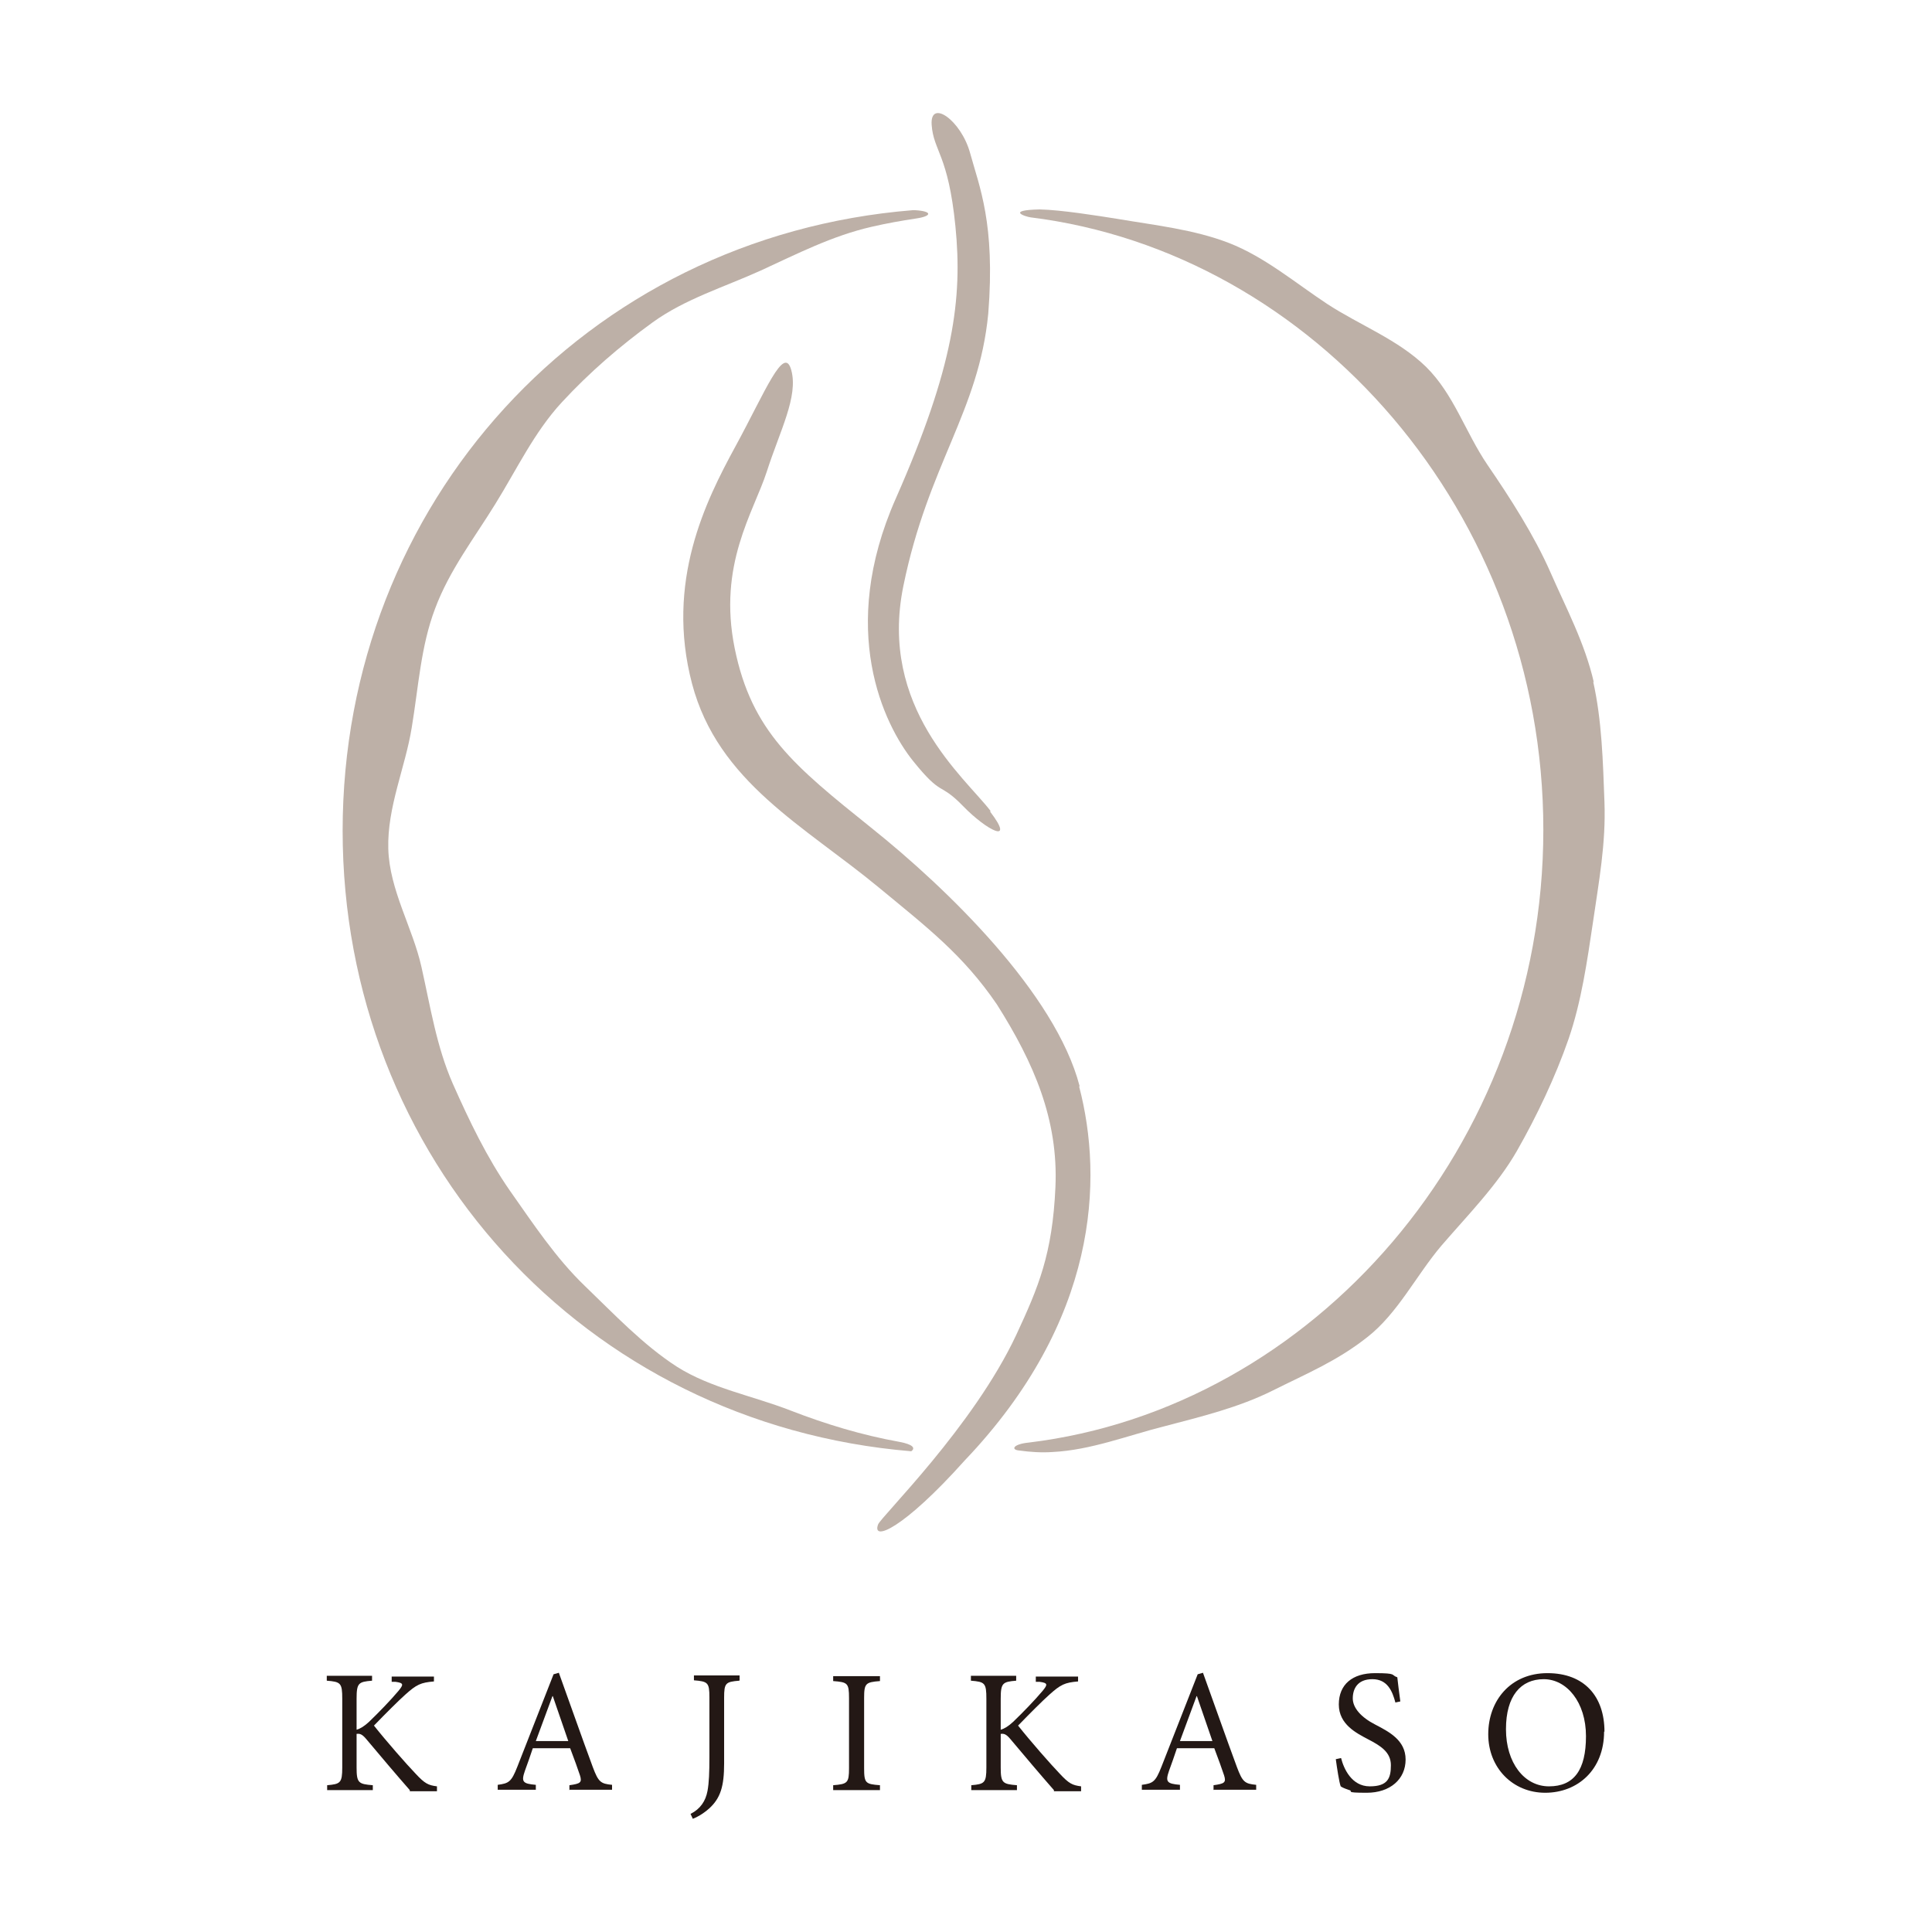
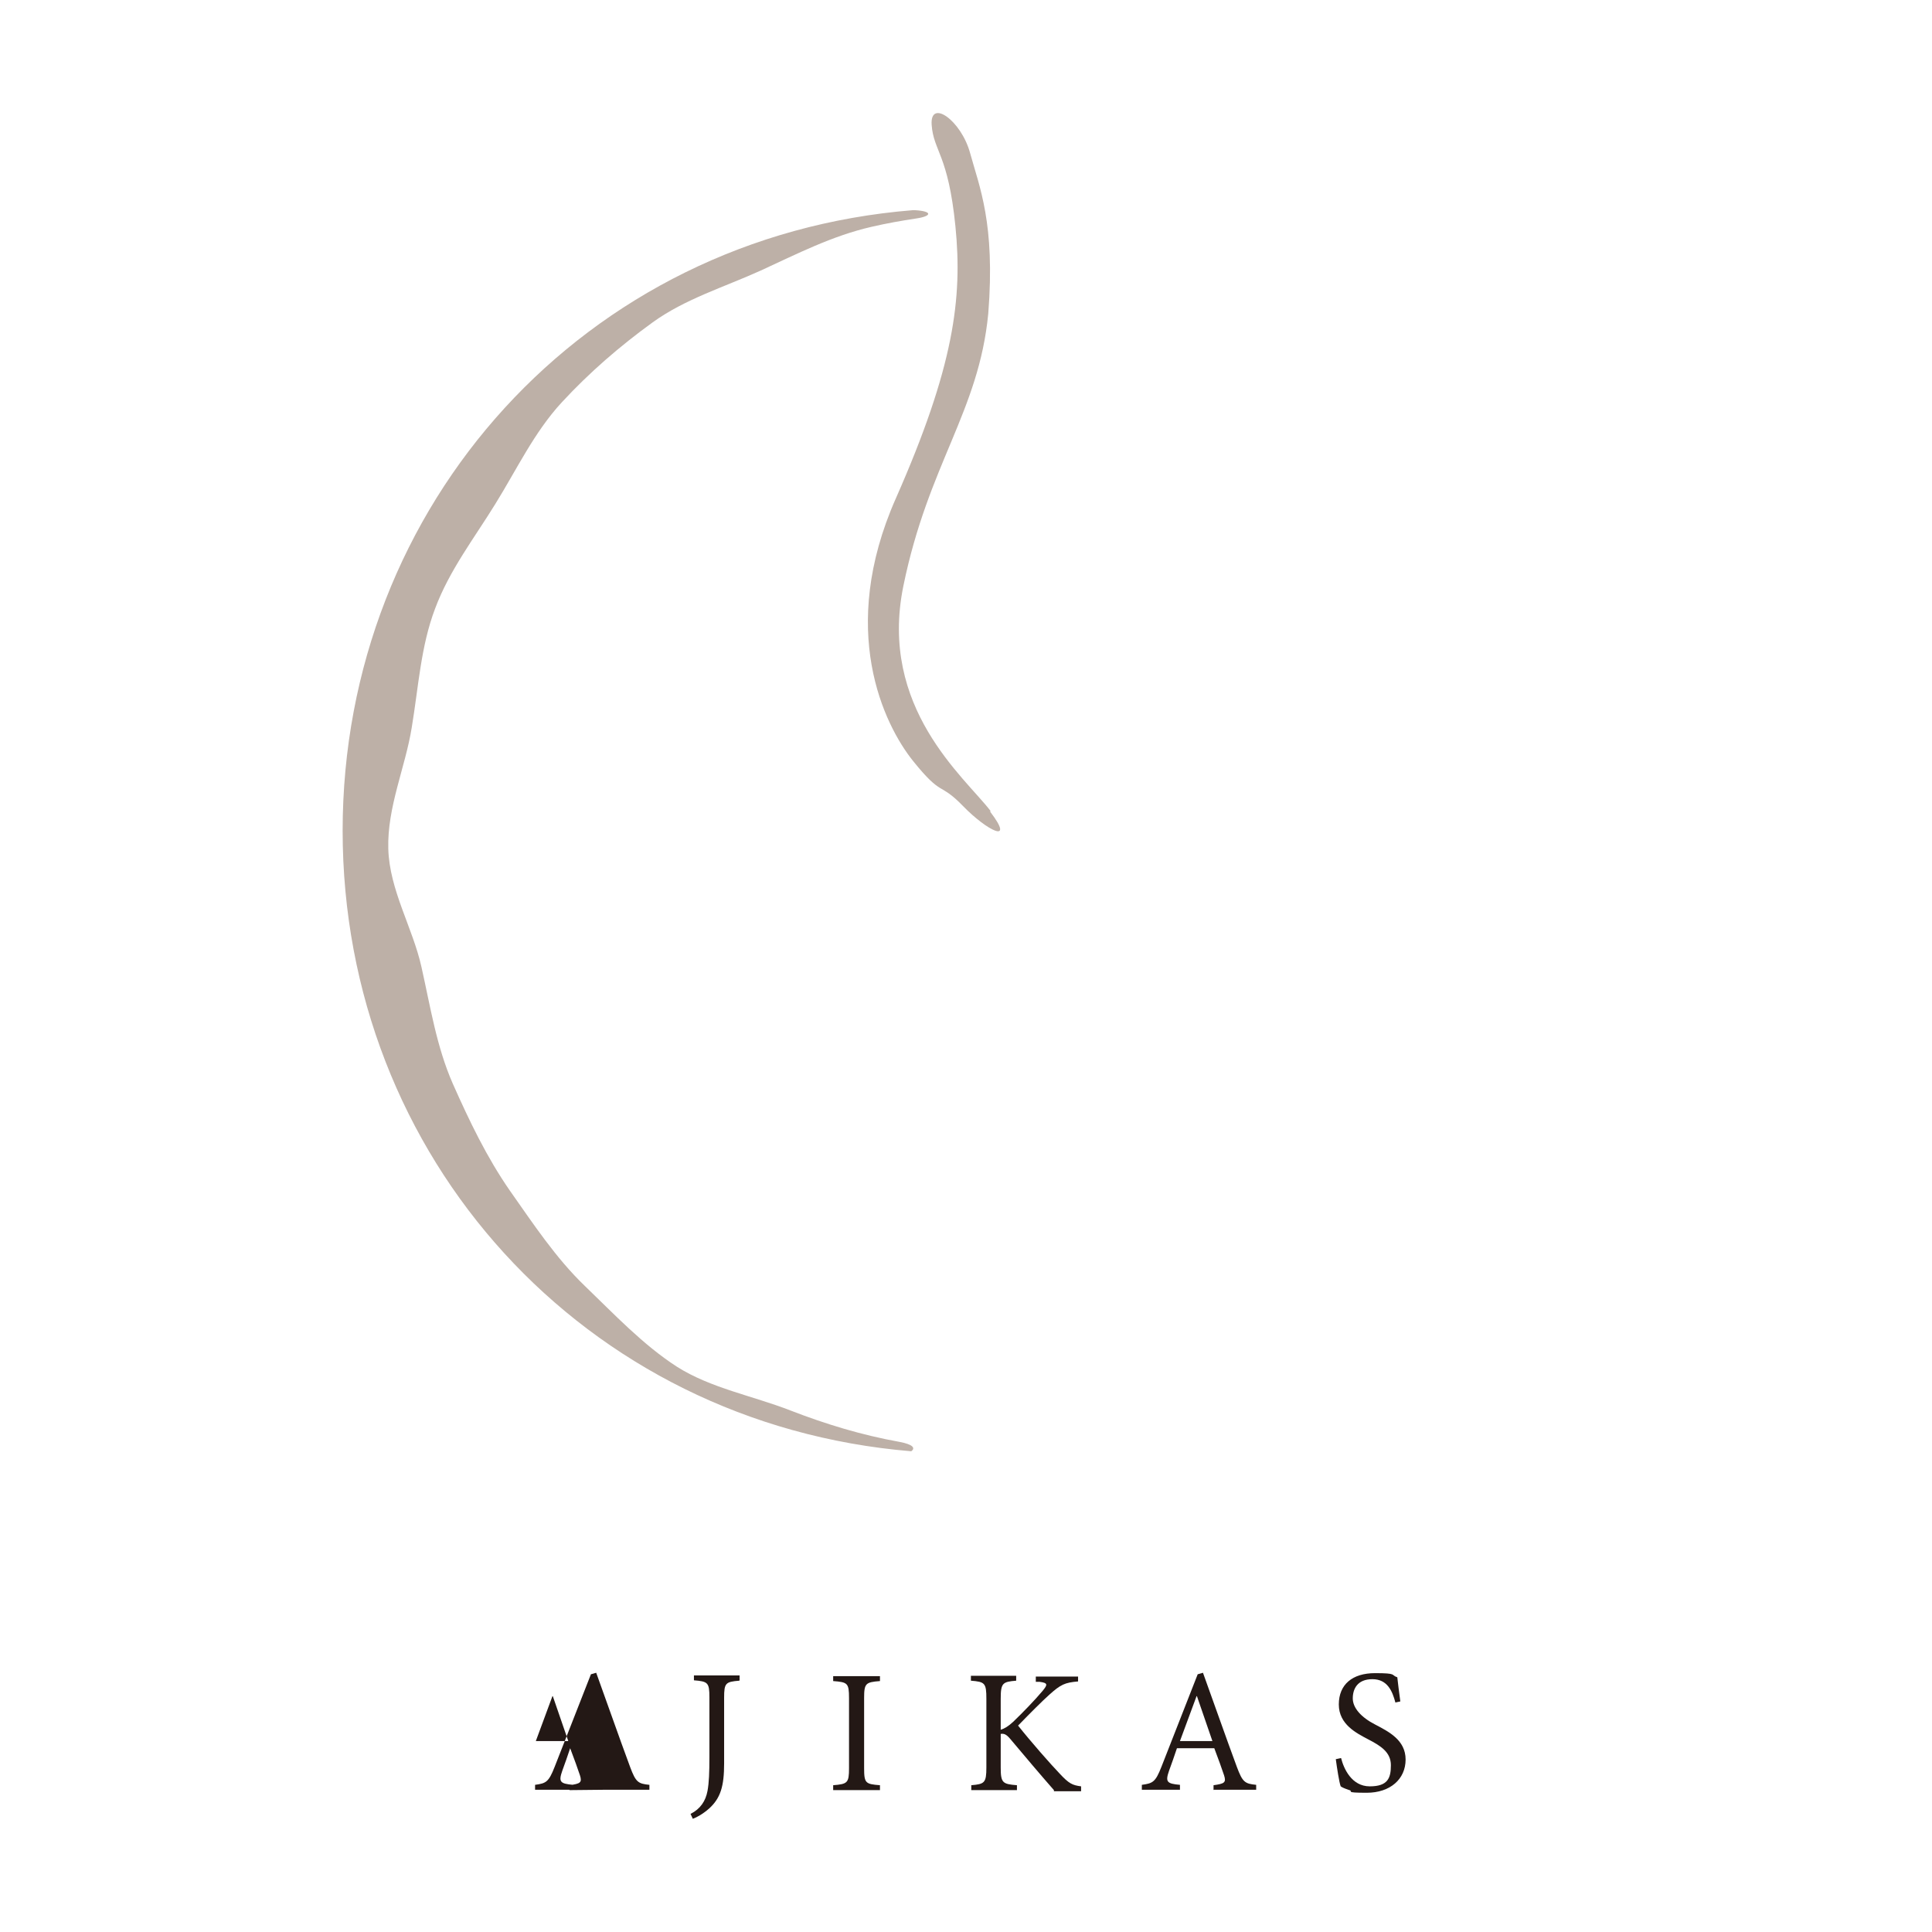
<svg xmlns="http://www.w3.org/2000/svg" id="logo" version="1.1" viewBox="0 0 512 512">
  <defs>
    <style>
      .st0 {
        fill: #231815;
      }

      .st1 {
        fill: none;
      }

      .st2 {
        display: none;
        fill: #fff;
      }

      .st3 {
        fill: #bdb0a7;
      }
    </style>
  </defs>
  <rect class="st2" width="512" height="512" />
  <g>
-     <path class="st3" d="M286.1,287.8c-6.4-24.5-35-52.3-55.3-68.5-20.3-16.3-31.6-25.4-36.1-47.5-4.5-22.2,5-36,8.5-46.8,3.5-10.9,8.4-19.9,6.5-26.9-1.9-7-6.9,5.7-14.8,20.2-7.9,14.5-18.6,35.9-11.5,62.9,6.9,26.1,29.8,37.7,49.5,54,12.7,10.5,22.3,17.8,31.3,31,9.8,15.5,16.3,30.5,15.5,48.4-.8,17.8-4.5,26.5-10.4,39.2-11.4,24.3-35.8,48.1-36.6,50.2-1.7,4.6,6.7,1.2,22.9-16.9,35.5-37.2,36.8-74.6,30.4-99.1Z" />
    <path class="st3" d="M262.5,214.9c-6.8-8.9-29.7-27.3-23.1-59.6,6.6-32.3,20-46.2,22.5-72.2,1.9-23.9-2.4-33.7-4.8-42.5-2.4-8.8-10.7-14.5-10.2-7.5.5,7,4.4,7.8,6.3,26.9,1.9,19.1-.4,37.2-15.8,72.1-15.4,34.8-3.2,59.9,4.6,69.6,7.8,9.7,6.9,5.4,13.2,11.9,6.3,6.5,14,10.4,7.2,1.5Z" />
    <path class="st3" d="M90.8,220.1c0,86.5,63.9,157.3,150.7,164.5,1.1-.8.6-1.8-3.2-2.5-10-1.8-19.5-4.7-28.8-8.3-10-3.9-21.1-5.9-30.1-11.6-9-5.8-16.7-14-24.4-21.4-7.7-7.4-13.7-16.5-19.9-25.3-6.1-8.8-10.7-18.4-15.1-28.3-4.3-9.8-5.9-20.2-8.3-30.9-2.3-10.4-8.5-20.4-8.8-31.4-.3-11,4.5-21.5,6.2-32,1.8-10.8,2.4-21.6,6.2-31.6,3.8-10.2,10.4-18.7,16-27.8,5.7-9.2,10.3-19,17.6-26.9,7.3-7.9,15.4-14.9,24.1-21.2,8.6-6.2,18.9-9.3,28.6-13.7,9.6-4.4,18.9-9.2,29.4-11.6,3.9-.9,7.8-1.6,11.8-2.2,4.1-.6,4.5-1.9-.3-2.2-.2,0-.4,0-.6,0-86.9,7-151.1,77.9-151.1,164.5Z" />
-     <path class="st3" d="M422.4,180.9c-2.4-10.5-7.3-19.6-11.5-29.2-4.3-9.8-10.8-19.9-16.7-28.5-5.9-8.7-8.9-18.7-16.3-26-7.4-7.2-17.5-11-26.1-16.6-8.5-5.6-16.6-12.5-26.1-16.2-9.3-3.6-19.6-4.7-29.6-6.4-5-.8-15-2.4-20.6-2.5-9,.2-3.8,1.9-2.4,2.1,74.9,9.3,135.9,78.4,135.9,162.3s-61.2,153.3-136.4,162.4c-4.1.4-4.8,1.9-2.5,2.1,2.9.4,5.9.6,8.8.4,10.2-.5,20-4.4,29.6-6.8,9.9-2.6,19.8-5,28.8-9.5,9.2-4.6,17-7.8,25-14.1,8.1-6.3,13-16.4,19.7-24.3,6.8-7.9,14.8-16,20-25.1,5.2-9.1,10.2-19.6,13.7-29.7,3.4-9.9,4.9-20.5,6.5-31.2,1.5-10.4,3.4-20.5,3-31.5-.4-10.9-.7-21.8-3-32Z" />
    <rect class="st1" x="90.8" y="396.7" width="330.2" height="46.6" />
    <g>
-       <path class="st0" d="M108.6,474.4c-3.6-4.1-7.4-8.6-11.6-13.6-1.1-1.3-1.7-1.4-2.5-1.3v8.9c0,4.1.5,4.4,4.3,4.7v1.3h-12.1v-1.3c3.5-.3,4-.6,4-4.7v-18.2c0-4.2-.4-4.5-4.1-4.8v-1.3h12v1.3c-3.6.3-4.1.6-4.1,4.8v8.2c1-.3,2-.9,3.3-2.1,2.6-2.5,5.7-5.7,7.8-8.2,1.4-1.7,1.4-2.1-.8-2.4h-1v-1.4h11.2v1.3c-3.5.3-4.6.8-7.6,3.5-1.8,1.6-5.1,4.9-8.3,8.2,3.5,4.4,8.6,10.2,11,12.7,2.5,2.7,3.4,3.1,5.7,3.4v1.3h-7.2Z" />
-       <path class="st0" d="M150.9,474.4v-1.3c2.9-.4,3.4-.7,2.8-2.6-.6-1.8-1.5-4.3-2.6-7.2h-9.9c-.7,2.1-1.4,4.1-2.1,6-1,2.9-.6,3.4,2.9,3.7v1.3h-10.1v-1.3c2.9-.4,3.6-.7,5.2-4.8l9.6-24.5,1.4-.4c2.9,8,6,16.9,9,25,1.5,4,2.1,4.4,5.1,4.7v1.3h-11.4ZM146.4,449.5h0c-1.5,4-3,8.1-4.4,11.9h8.6l-4.1-11.9Z" />
+       <path class="st0" d="M150.9,474.4v-1.3c2.9-.4,3.4-.7,2.8-2.6-.6-1.8-1.5-4.3-2.6-7.2c-.7,2.1-1.4,4.1-2.1,6-1,2.9-.6,3.4,2.9,3.7v1.3h-10.1v-1.3c2.9-.4,3.6-.7,5.2-4.8l9.6-24.5,1.4-.4c2.9,8,6,16.9,9,25,1.5,4,2.1,4.4,5.1,4.7v1.3h-11.4ZM146.4,449.5h0c-1.5,4-3,8.1-4.4,11.9h8.6l-4.1-11.9Z" />
      <path class="st0" d="M195.9,445.4c-3.6.3-4,.6-4,4.5v17.4c0,6-.9,9.2-4,12-1.6,1.4-3.2,2.3-4.3,2.7l-.6-1.3c2.6-1.3,4-3.4,4.5-6.1.4-2.2.5-4.9.5-8.9v-15.9c0-3.9-.4-4.2-4.1-4.5v-1.3h12.1v1.3Z" />
      <path class="st0" d="M220.8,474.4v-1.3c3.8-.3,4.2-.6,4.2-4.5v-18.6c0-4-.4-4.2-4.2-4.5v-1.3h12.4v1.3c-3.8.3-4.2.6-4.2,4.5v18.6c0,4,.4,4.2,4.2,4.5v1.3h-12.4Z" />
      <path class="st0" d="M279.3,474.4c-3.6-4.1-7.4-8.6-11.6-13.6-1.1-1.3-1.7-1.4-2.5-1.3v8.9c0,4.1.5,4.4,4.3,4.7v1.3h-12.1v-1.3c3.5-.3,4-.6,4-4.7v-18.2c0-4.2-.4-4.5-4.1-4.8v-1.3h12v1.3c-3.6.3-4.1.6-4.1,4.8v8.2c1-.3,2-.9,3.3-2.1,2.6-2.5,5.7-5.7,7.8-8.2,1.4-1.7,1.4-2.1-.8-2.4h-1v-1.4h11.2v1.3c-3.5.3-4.6.8-7.6,3.5-1.8,1.6-5.1,4.9-8.3,8.2,3.5,4.4,8.6,10.2,11,12.7,2.5,2.7,3.4,3.1,5.7,3.4v1.3h-7.2Z" />
      <path class="st0" d="M321.6,474.4v-1.3c2.9-.4,3.4-.7,2.8-2.6-.6-1.8-1.5-4.3-2.6-7.2h-9.9c-.7,2.1-1.4,4.1-2.1,6-1,2.9-.6,3.4,2.9,3.7v1.3h-10.1v-1.3c2.9-.4,3.6-.7,5.2-4.8l9.6-24.5,1.4-.4c2.9,8,6,16.9,9,25,1.5,4,2.1,4.4,5.1,4.7v1.3h-11.4ZM317.1,449.5h0c-1.5,4-3,8.1-4.4,11.9h8.6l-4.1-11.9Z" />
      <path class="st0" d="M369.8,451.2c-.8-3-2.1-6.2-6.1-6.2s-5.2,2.6-5.2,5.1,2.2,5,5.9,6.9c3.6,1.9,8.1,4.1,8.1,9.3s-4.1,8.8-10.3,8.8-3.4-.4-4.6-.7c-1.2-.4-1.9-.7-2.3-1-.4-1-1-5-1.3-7.2l1.4-.3c.7,2.8,2.8,7.5,7.6,7.5s5.6-2.2,5.6-5.6-2.6-5.1-6.1-6.9c-3-1.6-7.7-3.9-7.7-9.2s3.6-8.3,9.6-8.3,4.1.5,5.9,1.1c.2,1.7.4,3.5.8,6.4l-1.4.3Z" />
-       <path class="st0" d="M425.1,458.9c0,10.1-7,16.2-15.6,16.2s-15.1-6.6-15.1-15.5,5.9-16.2,15.7-16.2,15.1,6.2,15.1,15.5ZM399.1,458.3c0,8.8,4.8,15.1,11.4,15.1s9.8-4.3,9.8-13.3-5.1-15.1-11.2-15.1-10,4.5-10,13.2Z" />
    </g>
    <rect class="st1" x="90.8" y="443.3" width="330.2" height="31.1" />
  </g>
</svg>